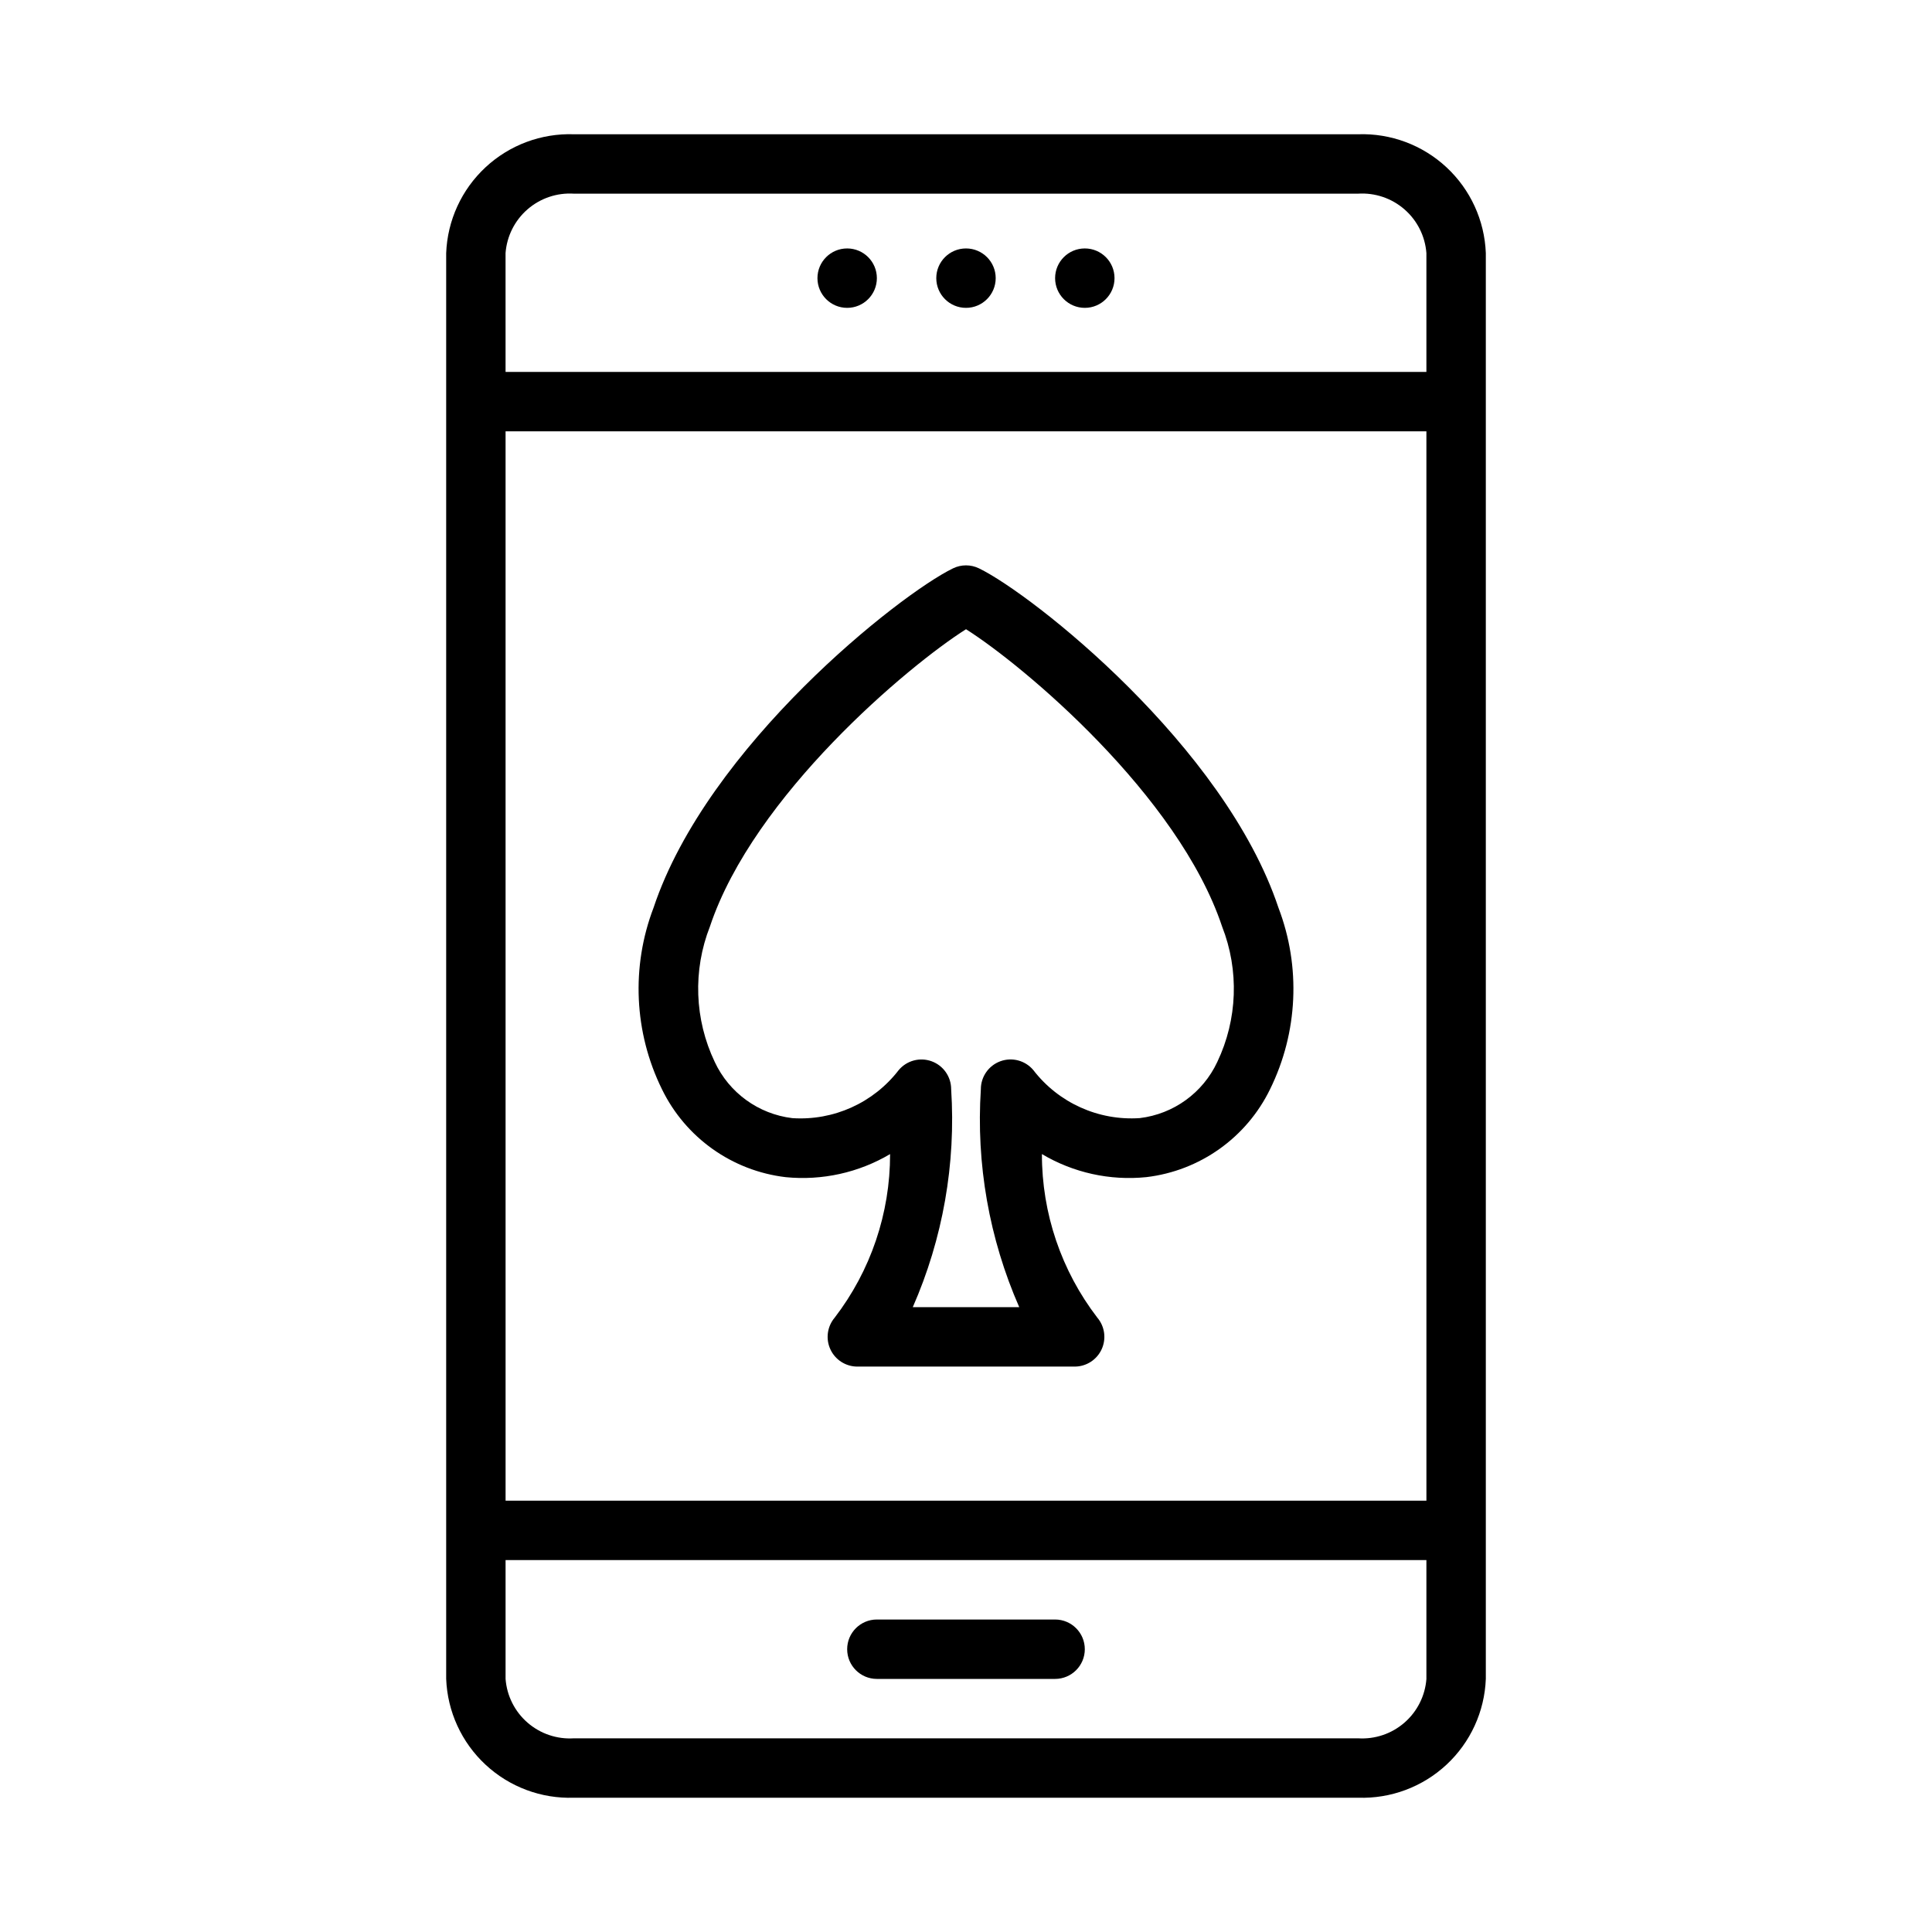
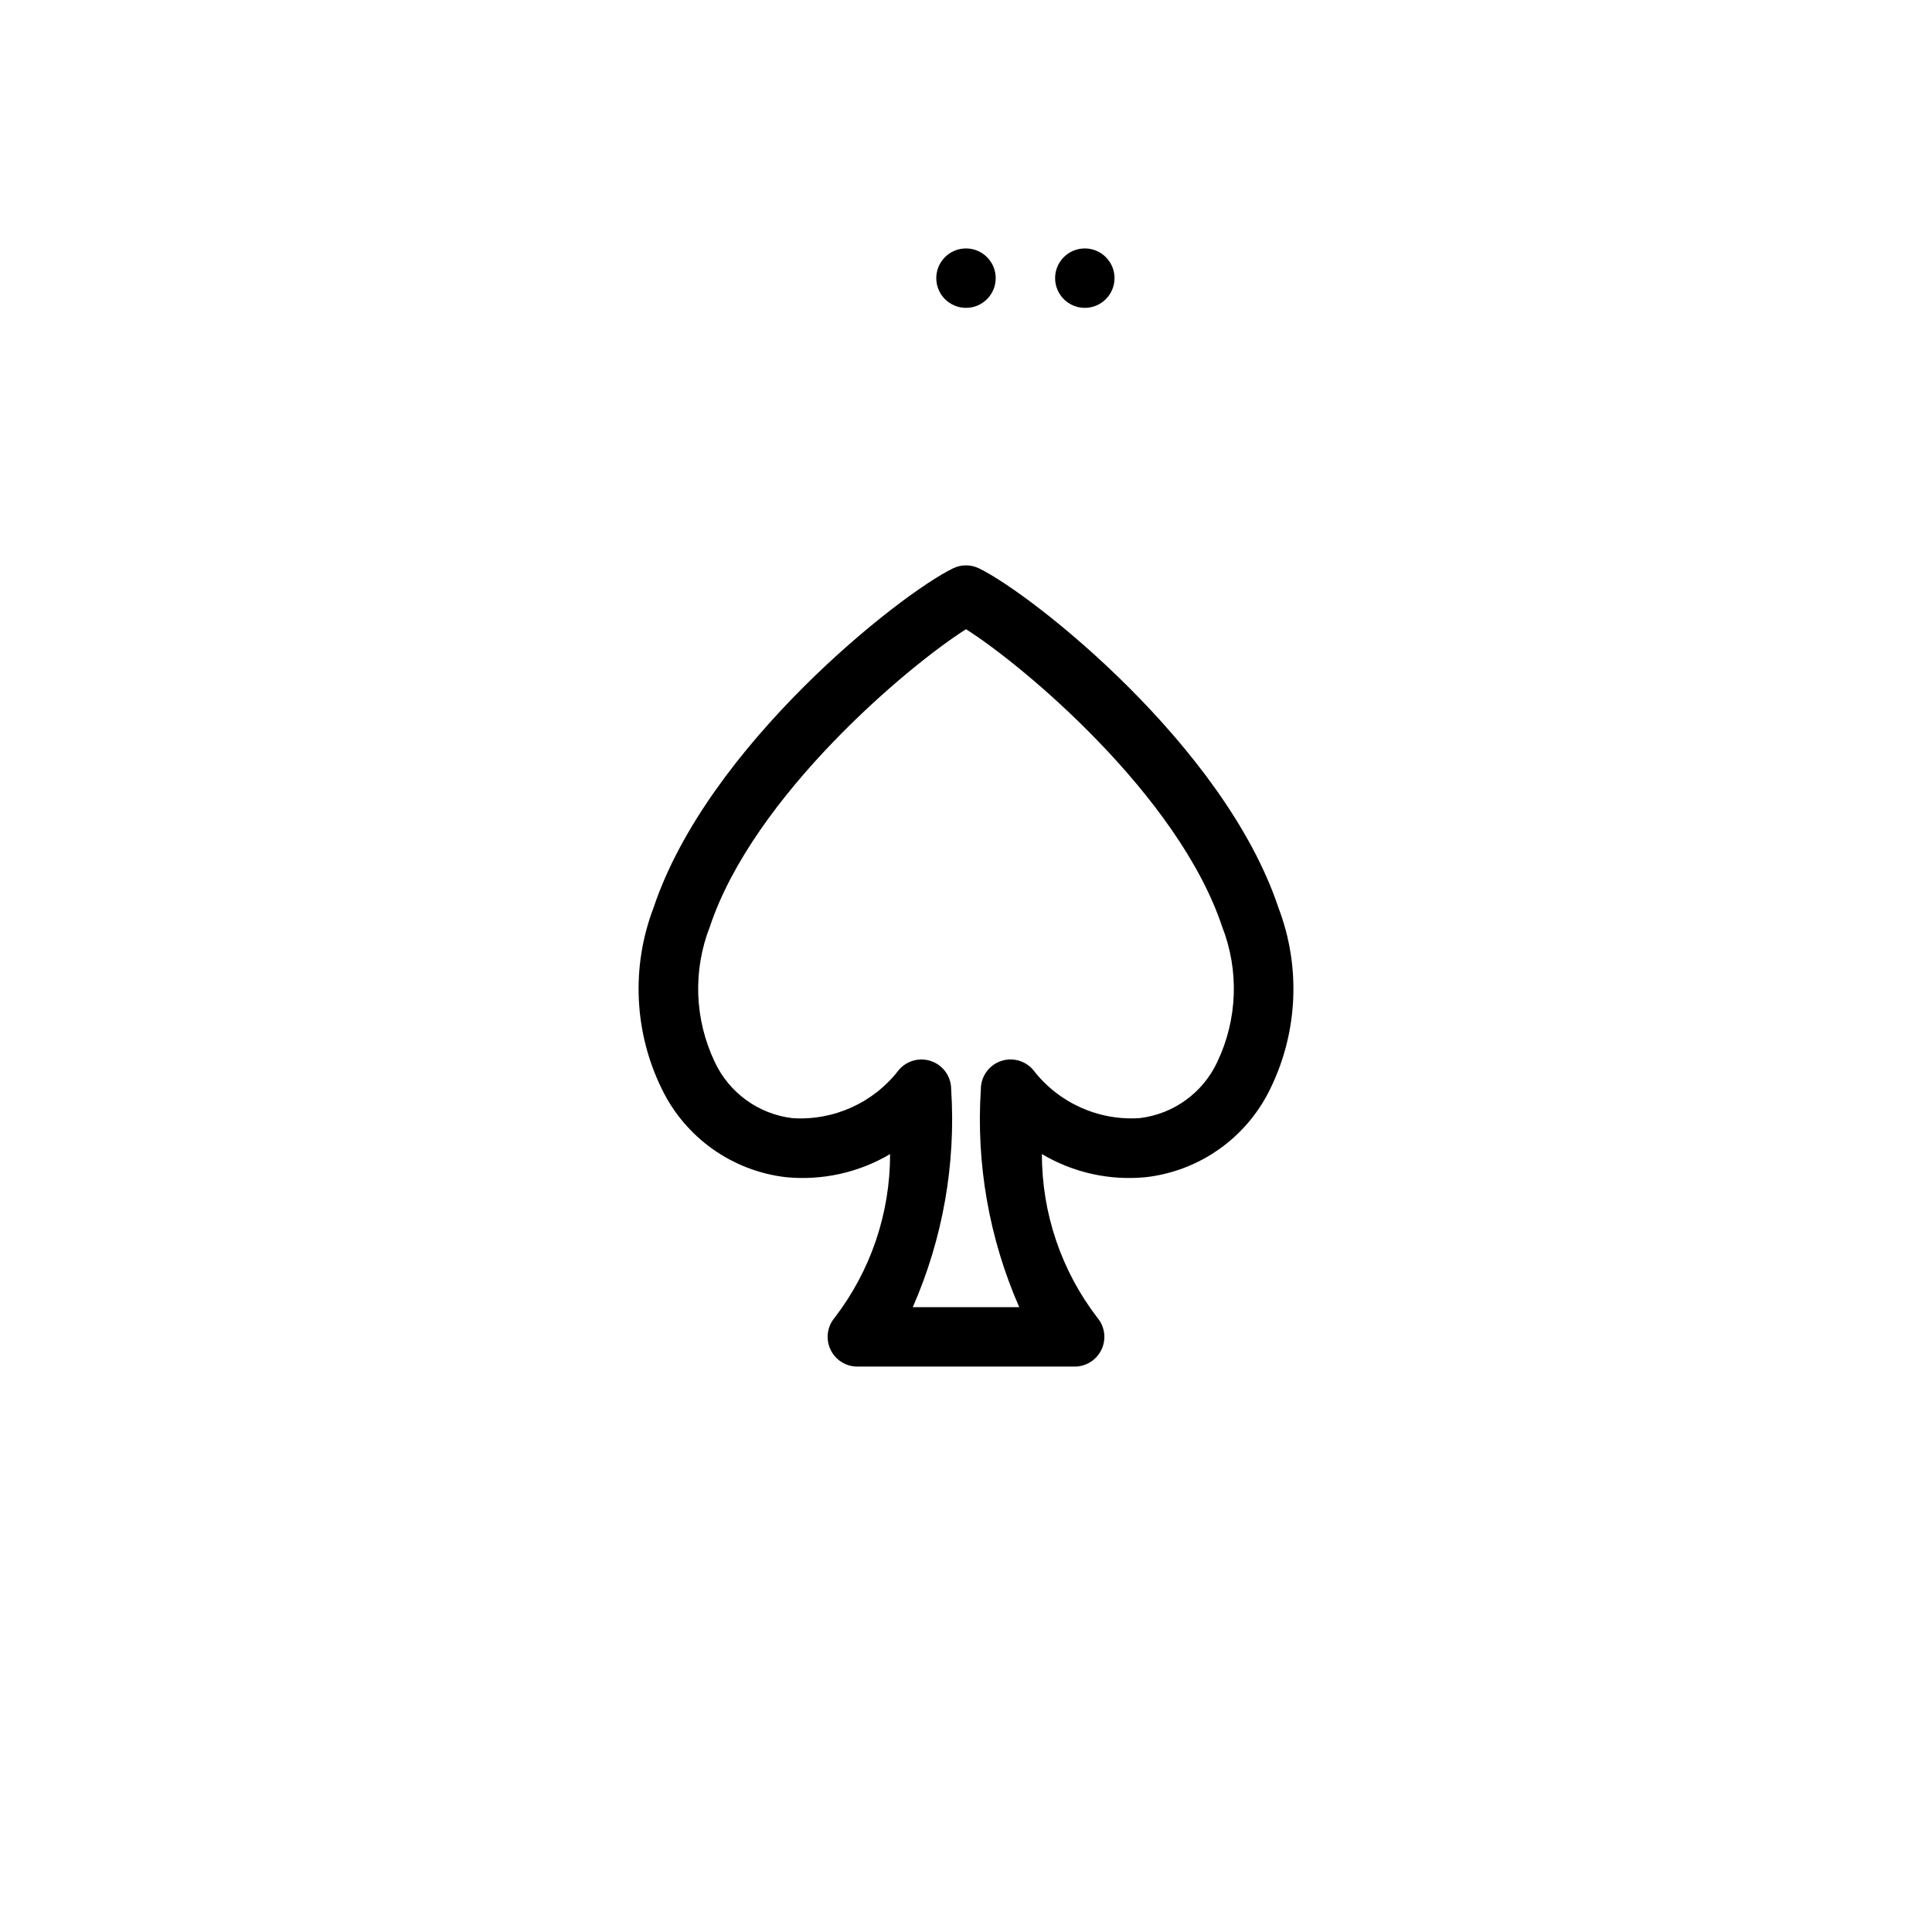
<svg xmlns="http://www.w3.org/2000/svg" fill="#000000" width="800px" height="800px" version="1.1" viewBox="144 144 512 512">
  <g>
-     <path d="m423.61 588.93h-47.23c-4.348 0-7.871-3.523-7.871-7.871 0-4.348 3.523-7.871 7.871-7.871h47.23c4.348 0 7.875 3.523 7.875 7.871 0 4.348-3.527 7.871-7.875 7.871z" />
-     <path d="m503.91 179.58h-207.82c-8.66-0.293-17.082 2.856-23.422 8.758-6.344 5.898-10.094 14.074-10.426 22.73v377.86c0.332 8.66 4.082 16.832 10.426 22.73 6.34 5.902 14.762 9.051 23.422 8.758h207.82c8.66 0.293 17.082-2.856 23.426-8.758 6.344-5.898 10.09-14.07 10.422-22.73v-377.86c-0.332-8.656-4.078-16.832-10.422-22.73-6.344-5.902-14.766-9.051-23.426-8.758zm-225.93 78.719h244.03l0.004 283.39h-244.03zm18.105-62.977h207.82c4.484-0.285 8.898 1.207 12.285 4.156 3.391 2.945 5.481 7.109 5.82 11.59v31.488h-244.03l-0.004-31.488c0.34-4.481 2.43-8.645 5.82-11.59 3.391-2.949 7.805-4.441 12.285-4.156zm207.82 409.35h-207.82c-4.481 0.285-8.895-1.207-12.285-4.156-3.391-2.945-5.481-7.109-5.82-11.59v-31.488h244.03v31.488h0.004c-0.34 4.481-2.43 8.645-5.82 11.59-3.387 2.949-7.801 4.441-12.285 4.156z" />
    <path d="m407.87 217.71c0 4.348-3.523 7.875-7.871 7.875s-7.875-3.527-7.875-7.875c0-4.348 3.527-7.871 7.875-7.871s7.871 3.523 7.871 7.871" />
-     <path d="m376.38 217.71c0 4.348-3.523 7.875-7.871 7.875-4.348 0-7.875-3.527-7.875-7.875 0-4.348 3.527-7.871 7.875-7.871 4.348 0 7.871 3.523 7.871 7.871" />
    <path d="m439.36 217.71c0 4.348-3.523 7.875-7.871 7.875-4.348 0-7.875-3.527-7.875-7.875 0-4.348 3.527-7.871 7.875-7.871 4.348 0 7.871 3.523 7.871 7.871" />
    <path d="m428.8 506.16h-57.598c-3.066-0.004-5.852-1.785-7.141-4.57-1.289-2.781-0.844-6.059 1.137-8.398 9.547-12.434 14.707-27.672 14.684-43.344-8.336 4.926-18.023 7.066-27.66 6.113-14.195-1.676-26.562-10.465-32.809-23.324-7.387-15.023-8.188-32.441-2.215-48.078 14.305-42.875 65.168-83.039 79.359-89.938 2.172-1.059 4.715-1.059 6.887 0 14.191 6.894 65.051 47.062 79.359 89.938 5.973 15.637 5.172 33.055-2.215 48.078-6.246 12.852-18.609 21.641-32.801 23.316-9.641 0.98-19.34-1.16-27.668-6.113-0.027 15.676 5.137 30.918 14.684 43.352 1.98 2.34 2.426 5.617 1.137 8.398-1.289 2.785-4.074 4.566-7.141 4.57zm-42.902-15.742h28.215l-0.004-0.004c-7.969-18.168-11.457-37.98-10.172-57.777 0-3.312 2.074-6.266 5.184-7.398 3.113-1.129 6.598-0.191 8.723 2.348 6.684 8.684 17.266 13.461 28.199 12.723 8.957-1.07 16.727-6.695 20.543-14.867 5.379-11.273 5.844-24.273 1.281-35.902-11.613-34.801-52.727-69.227-67.863-78.789-15.137 9.562-56.25 43.988-67.867 78.789-4.562 11.629-4.098 24.629 1.285 35.902 3.82 8.172 11.59 13.797 20.547 14.875 10.934 0.727 21.508-4.043 28.191-12.723 2.125-2.539 5.609-3.477 8.723-2.348 3.109 1.133 5.184 4.086 5.184 7.398 1.285 19.793-2.203 39.605-10.172 57.77z" />
  </g>
</svg>